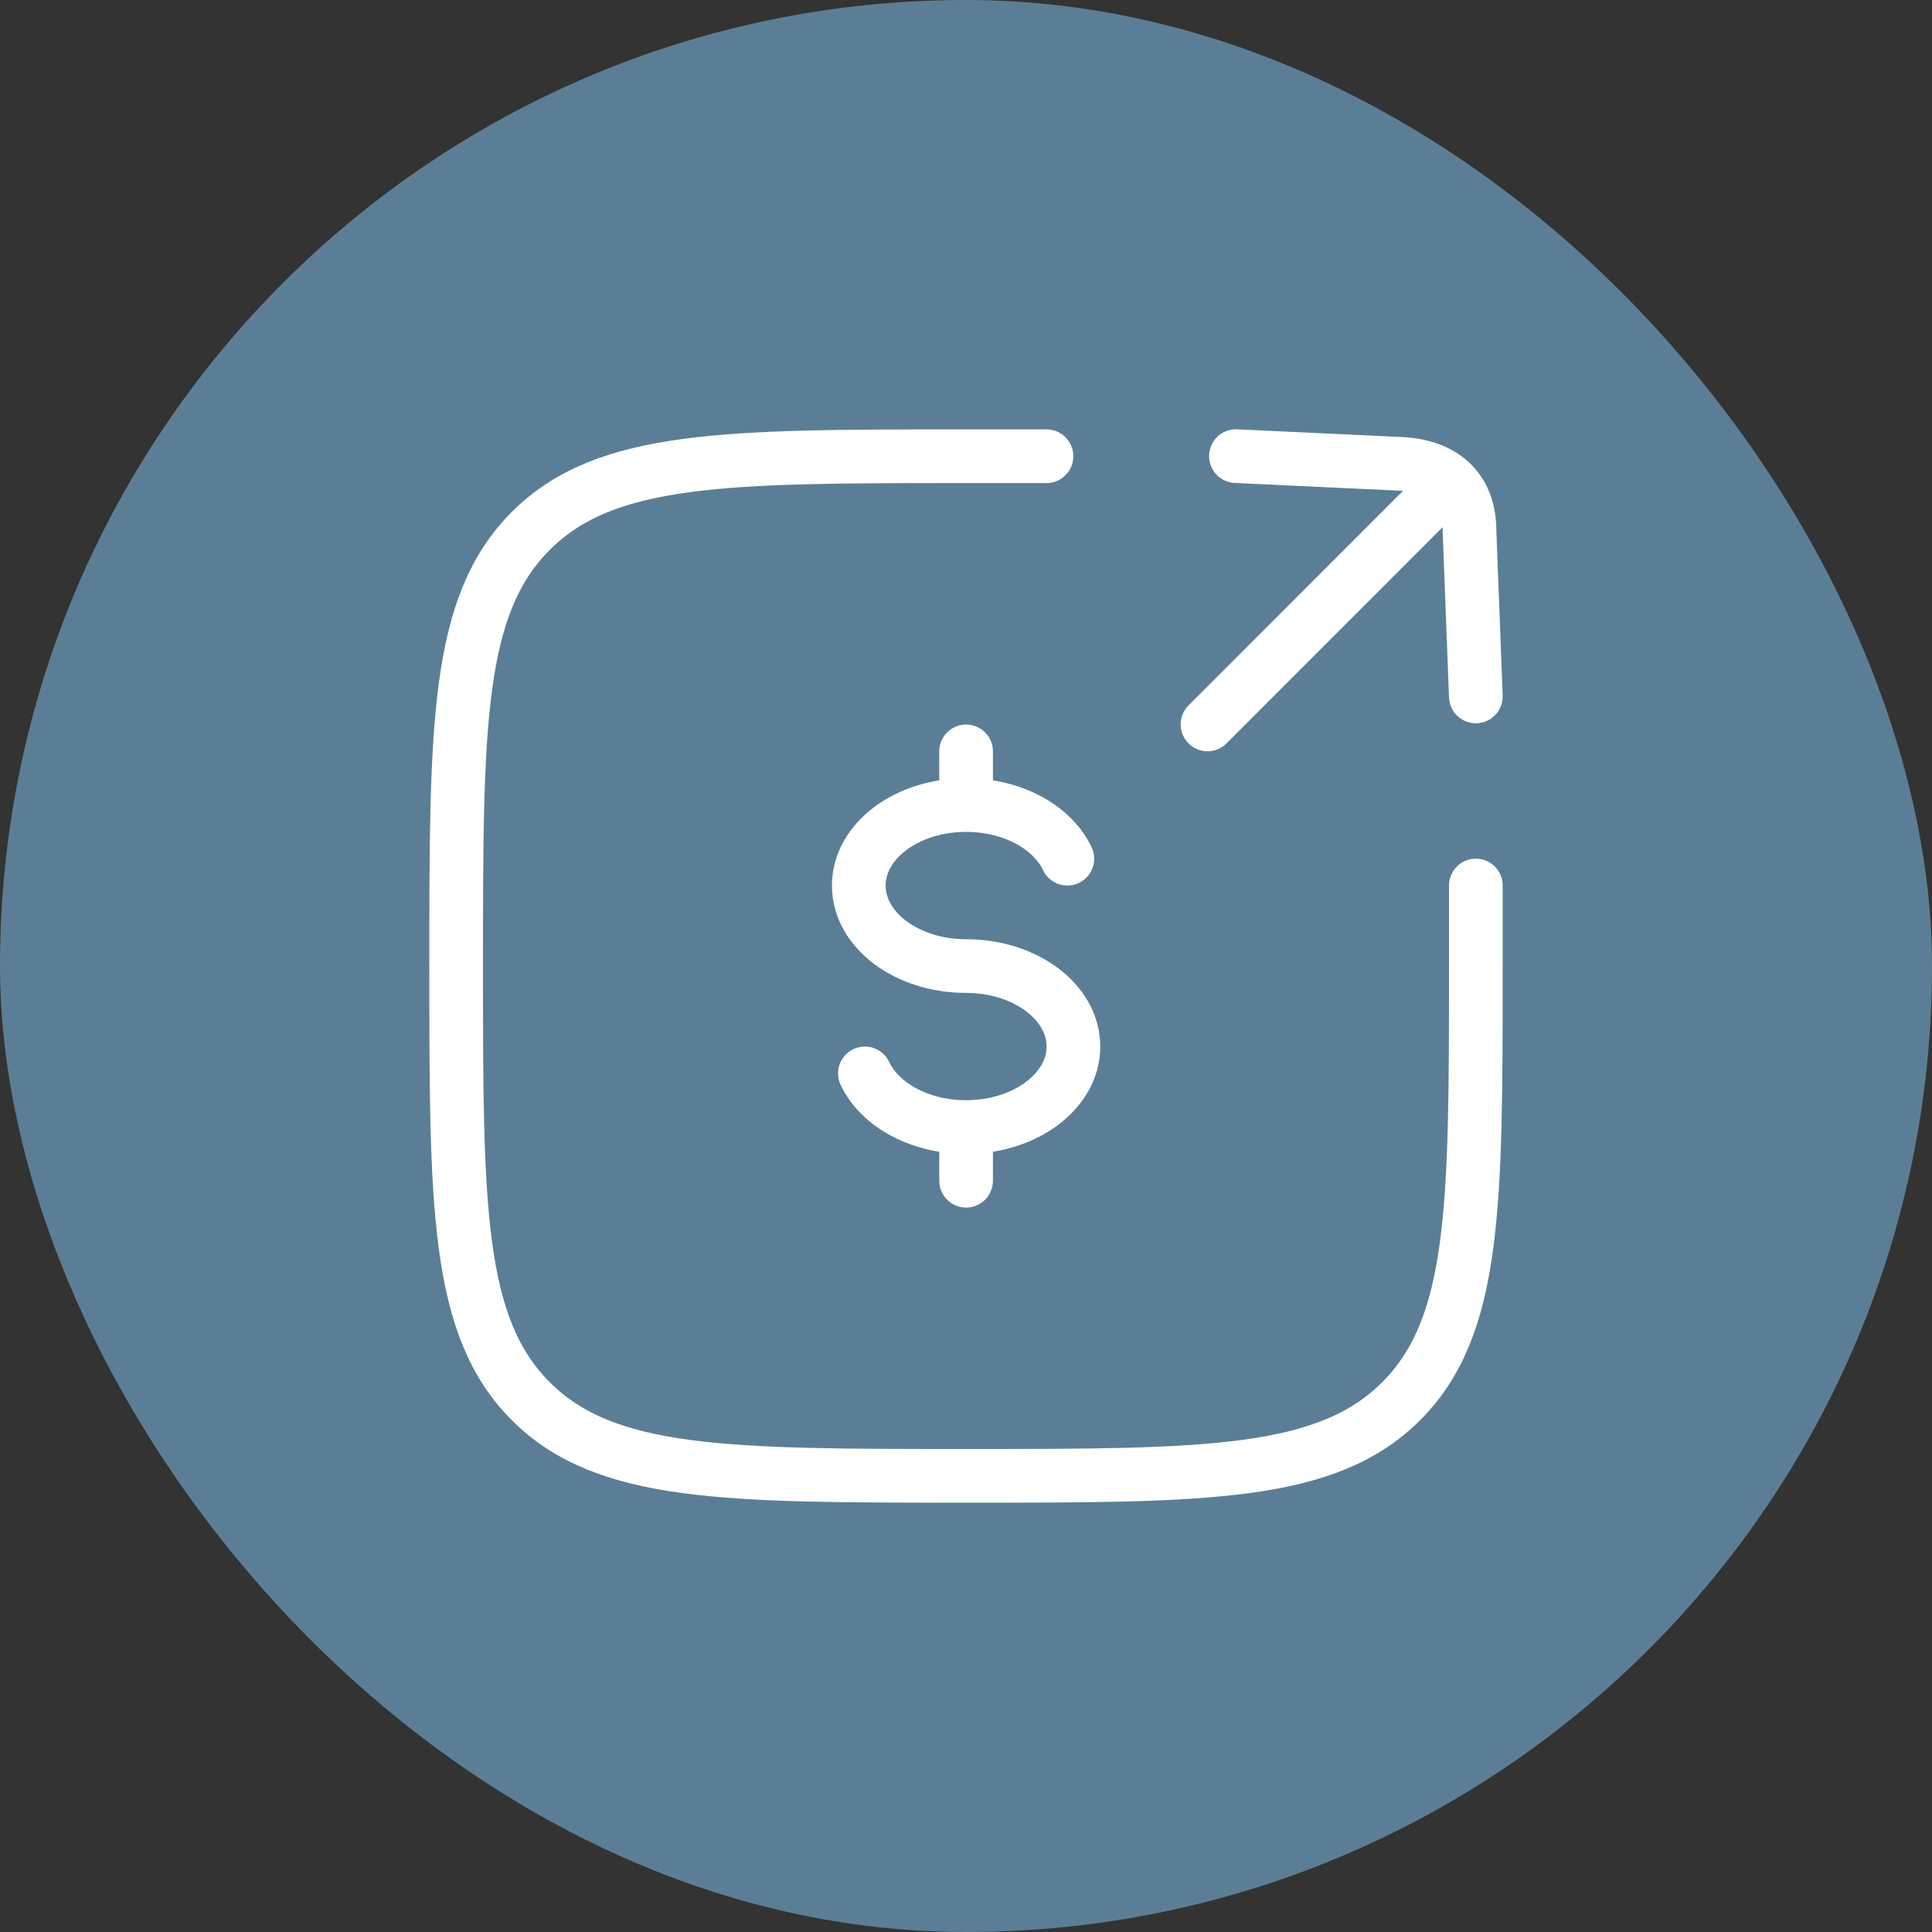
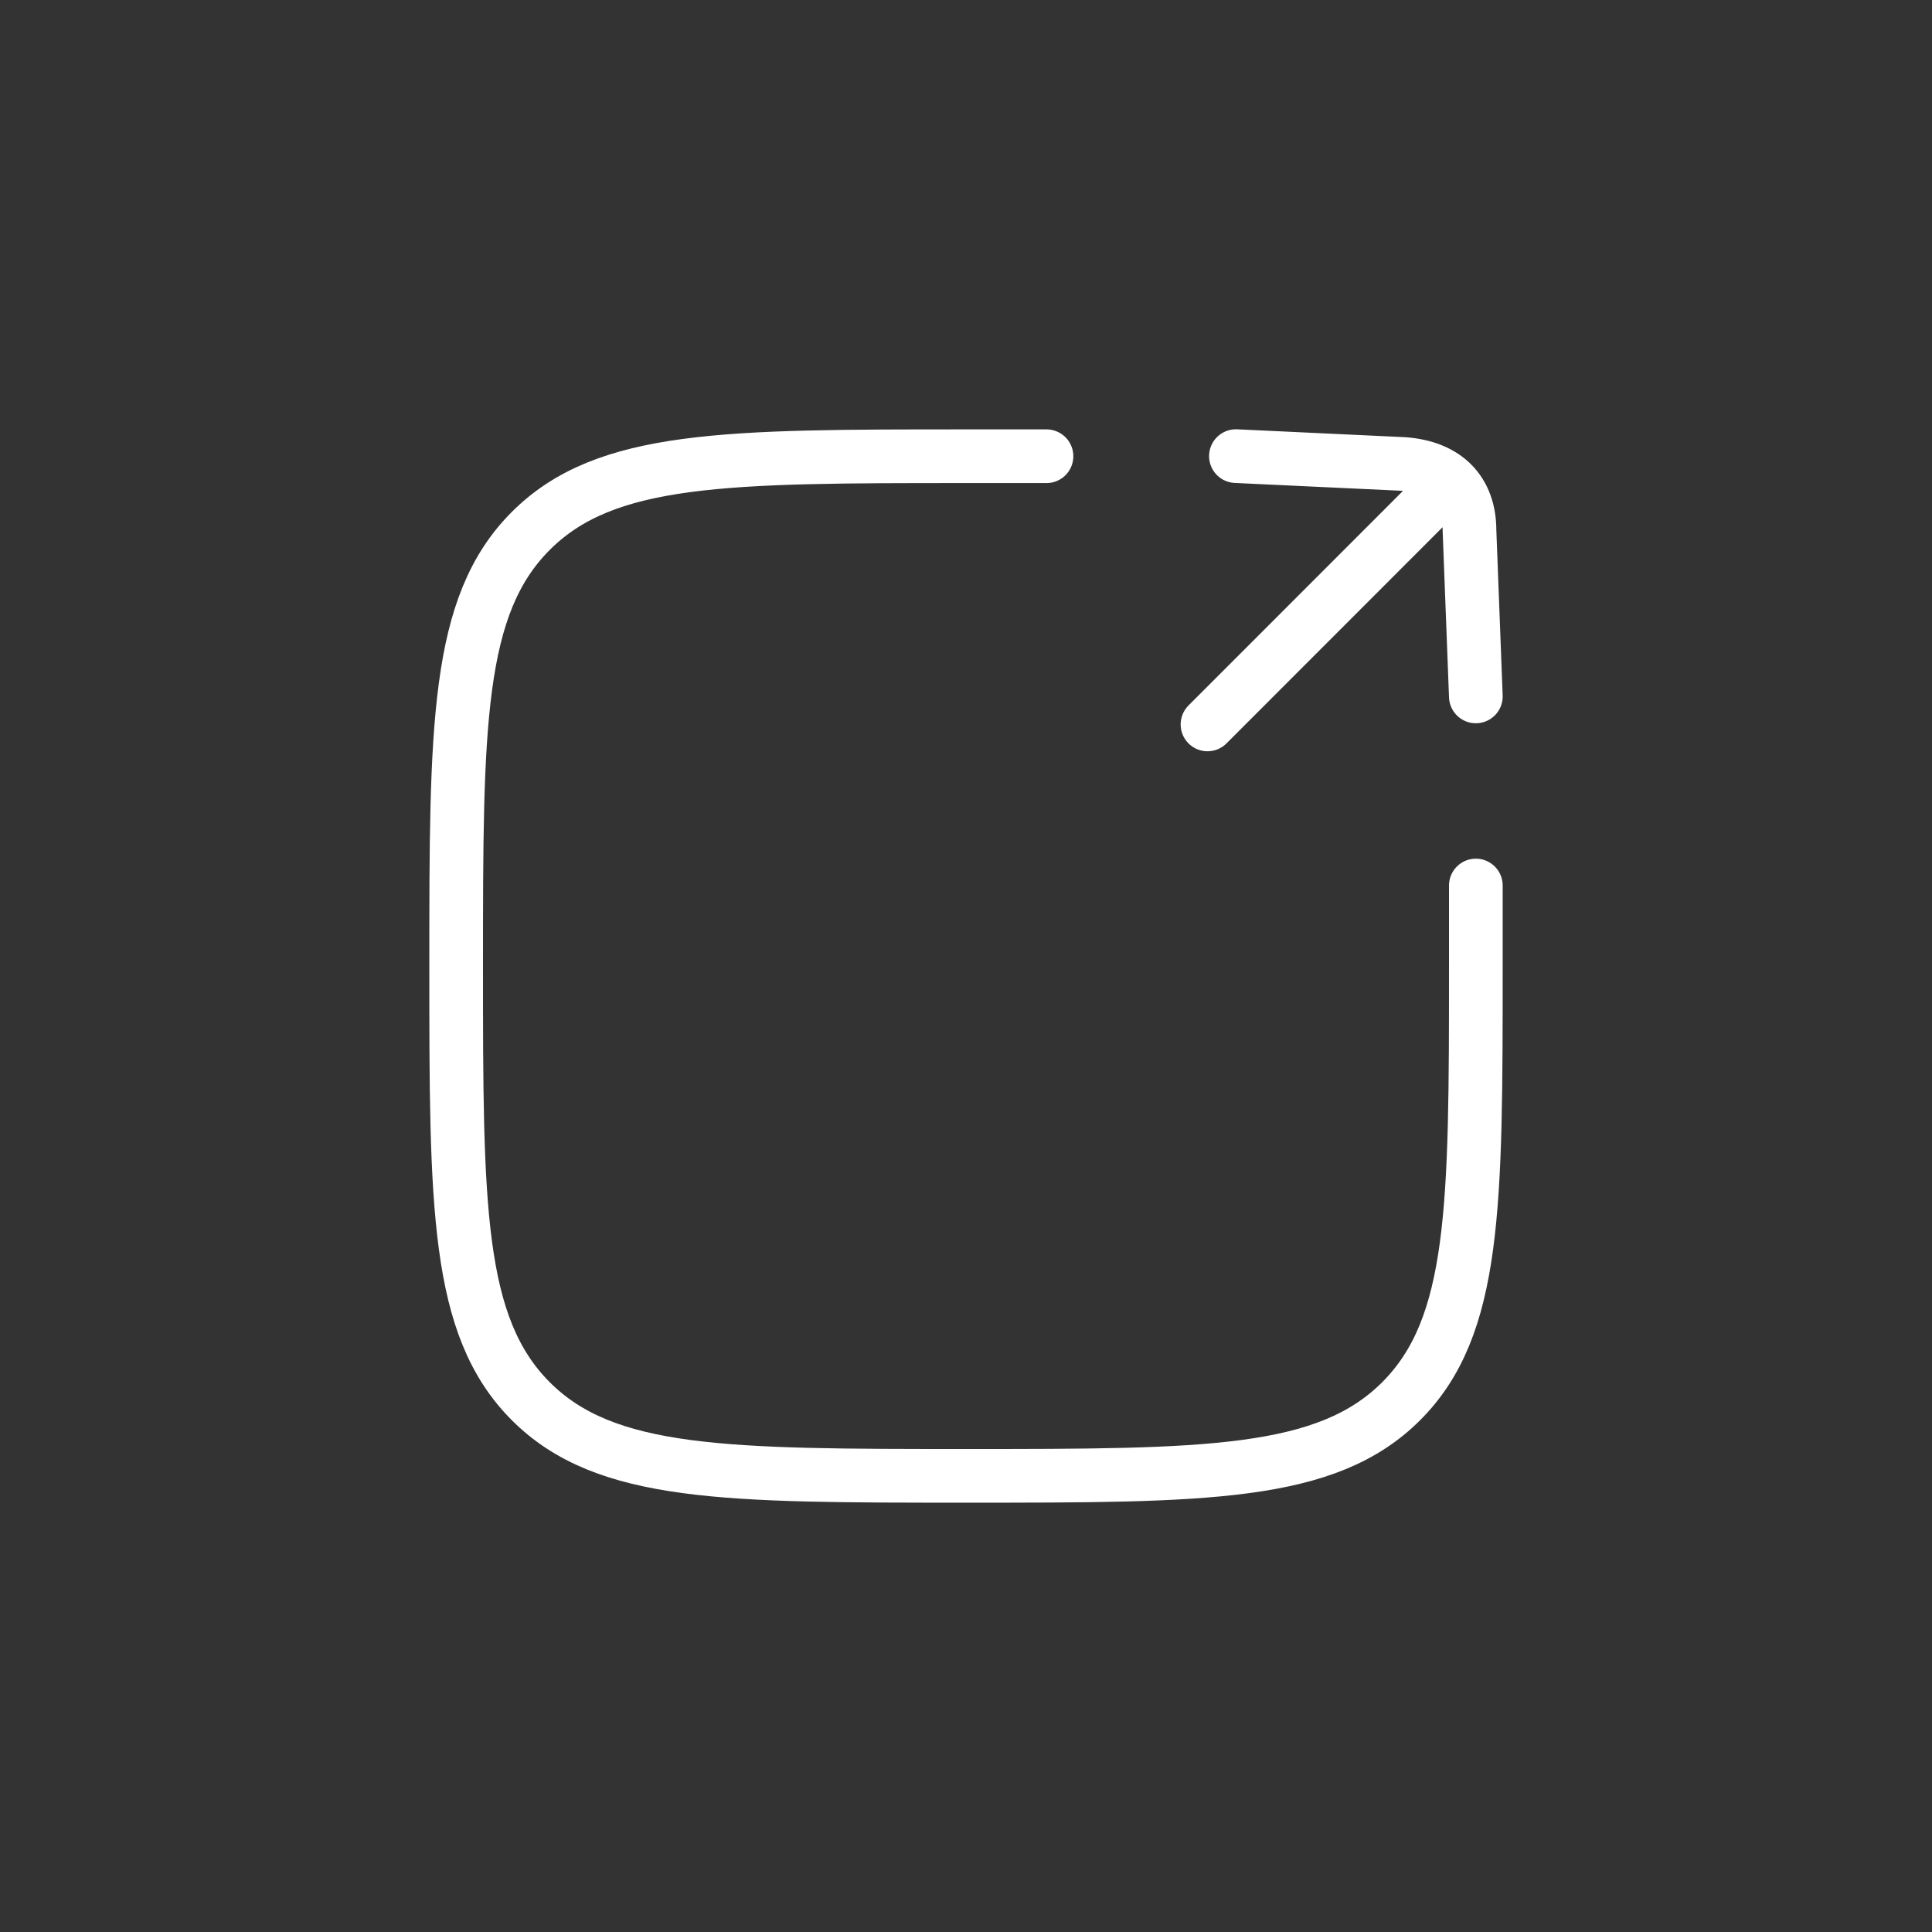
<svg xmlns="http://www.w3.org/2000/svg" width="56" height="56" viewBox="0 0 56 56" fill="none">
  <rect x="0" y="0" width="56" height="56" fill="#333333" stroke="none" />
-   <rect width="56" height="56" rx="28" fill="#5B7E96" />
-   <path d="M28.003 23.335C26.284 23.335 24.892 24.38 24.892 25.668C24.892 26.956 26.284 28.002 28.003 28.002C29.722 28.002 31.114 29.047 31.114 30.335C31.114 31.623 29.72 32.668 28.003 32.668M28.003 23.335C29.356 23.335 30.511 23.983 30.937 24.89M28.003 23.335V21.779M28.003 32.668C26.65 32.668 25.496 32.02 25.069 31.113M28.003 32.668V34.224" stroke="white" stroke-width="1.556" stroke-linecap="round" stroke-linejoin="round" />
  <path d="M30.333 13.224H28C21.034 13.224 17.55 13.224 15.386 15.388C13.222 17.551 13.222 21.034 13.222 28.002C13.222 34.967 13.222 38.45 15.386 40.616C17.55 42.778 21.033 42.778 28 42.778C34.966 42.778 38.45 42.778 40.614 40.614C42.778 38.45 42.778 34.969 42.778 28V25.667M35 20.998L41.496 14.499M42.778 20.186L42.594 15.378C42.594 14.244 41.917 13.538 40.684 13.449L35.824 13.221" stroke="white" stroke-width="1.556" stroke-linecap="round" stroke-linejoin="round" />
</svg>